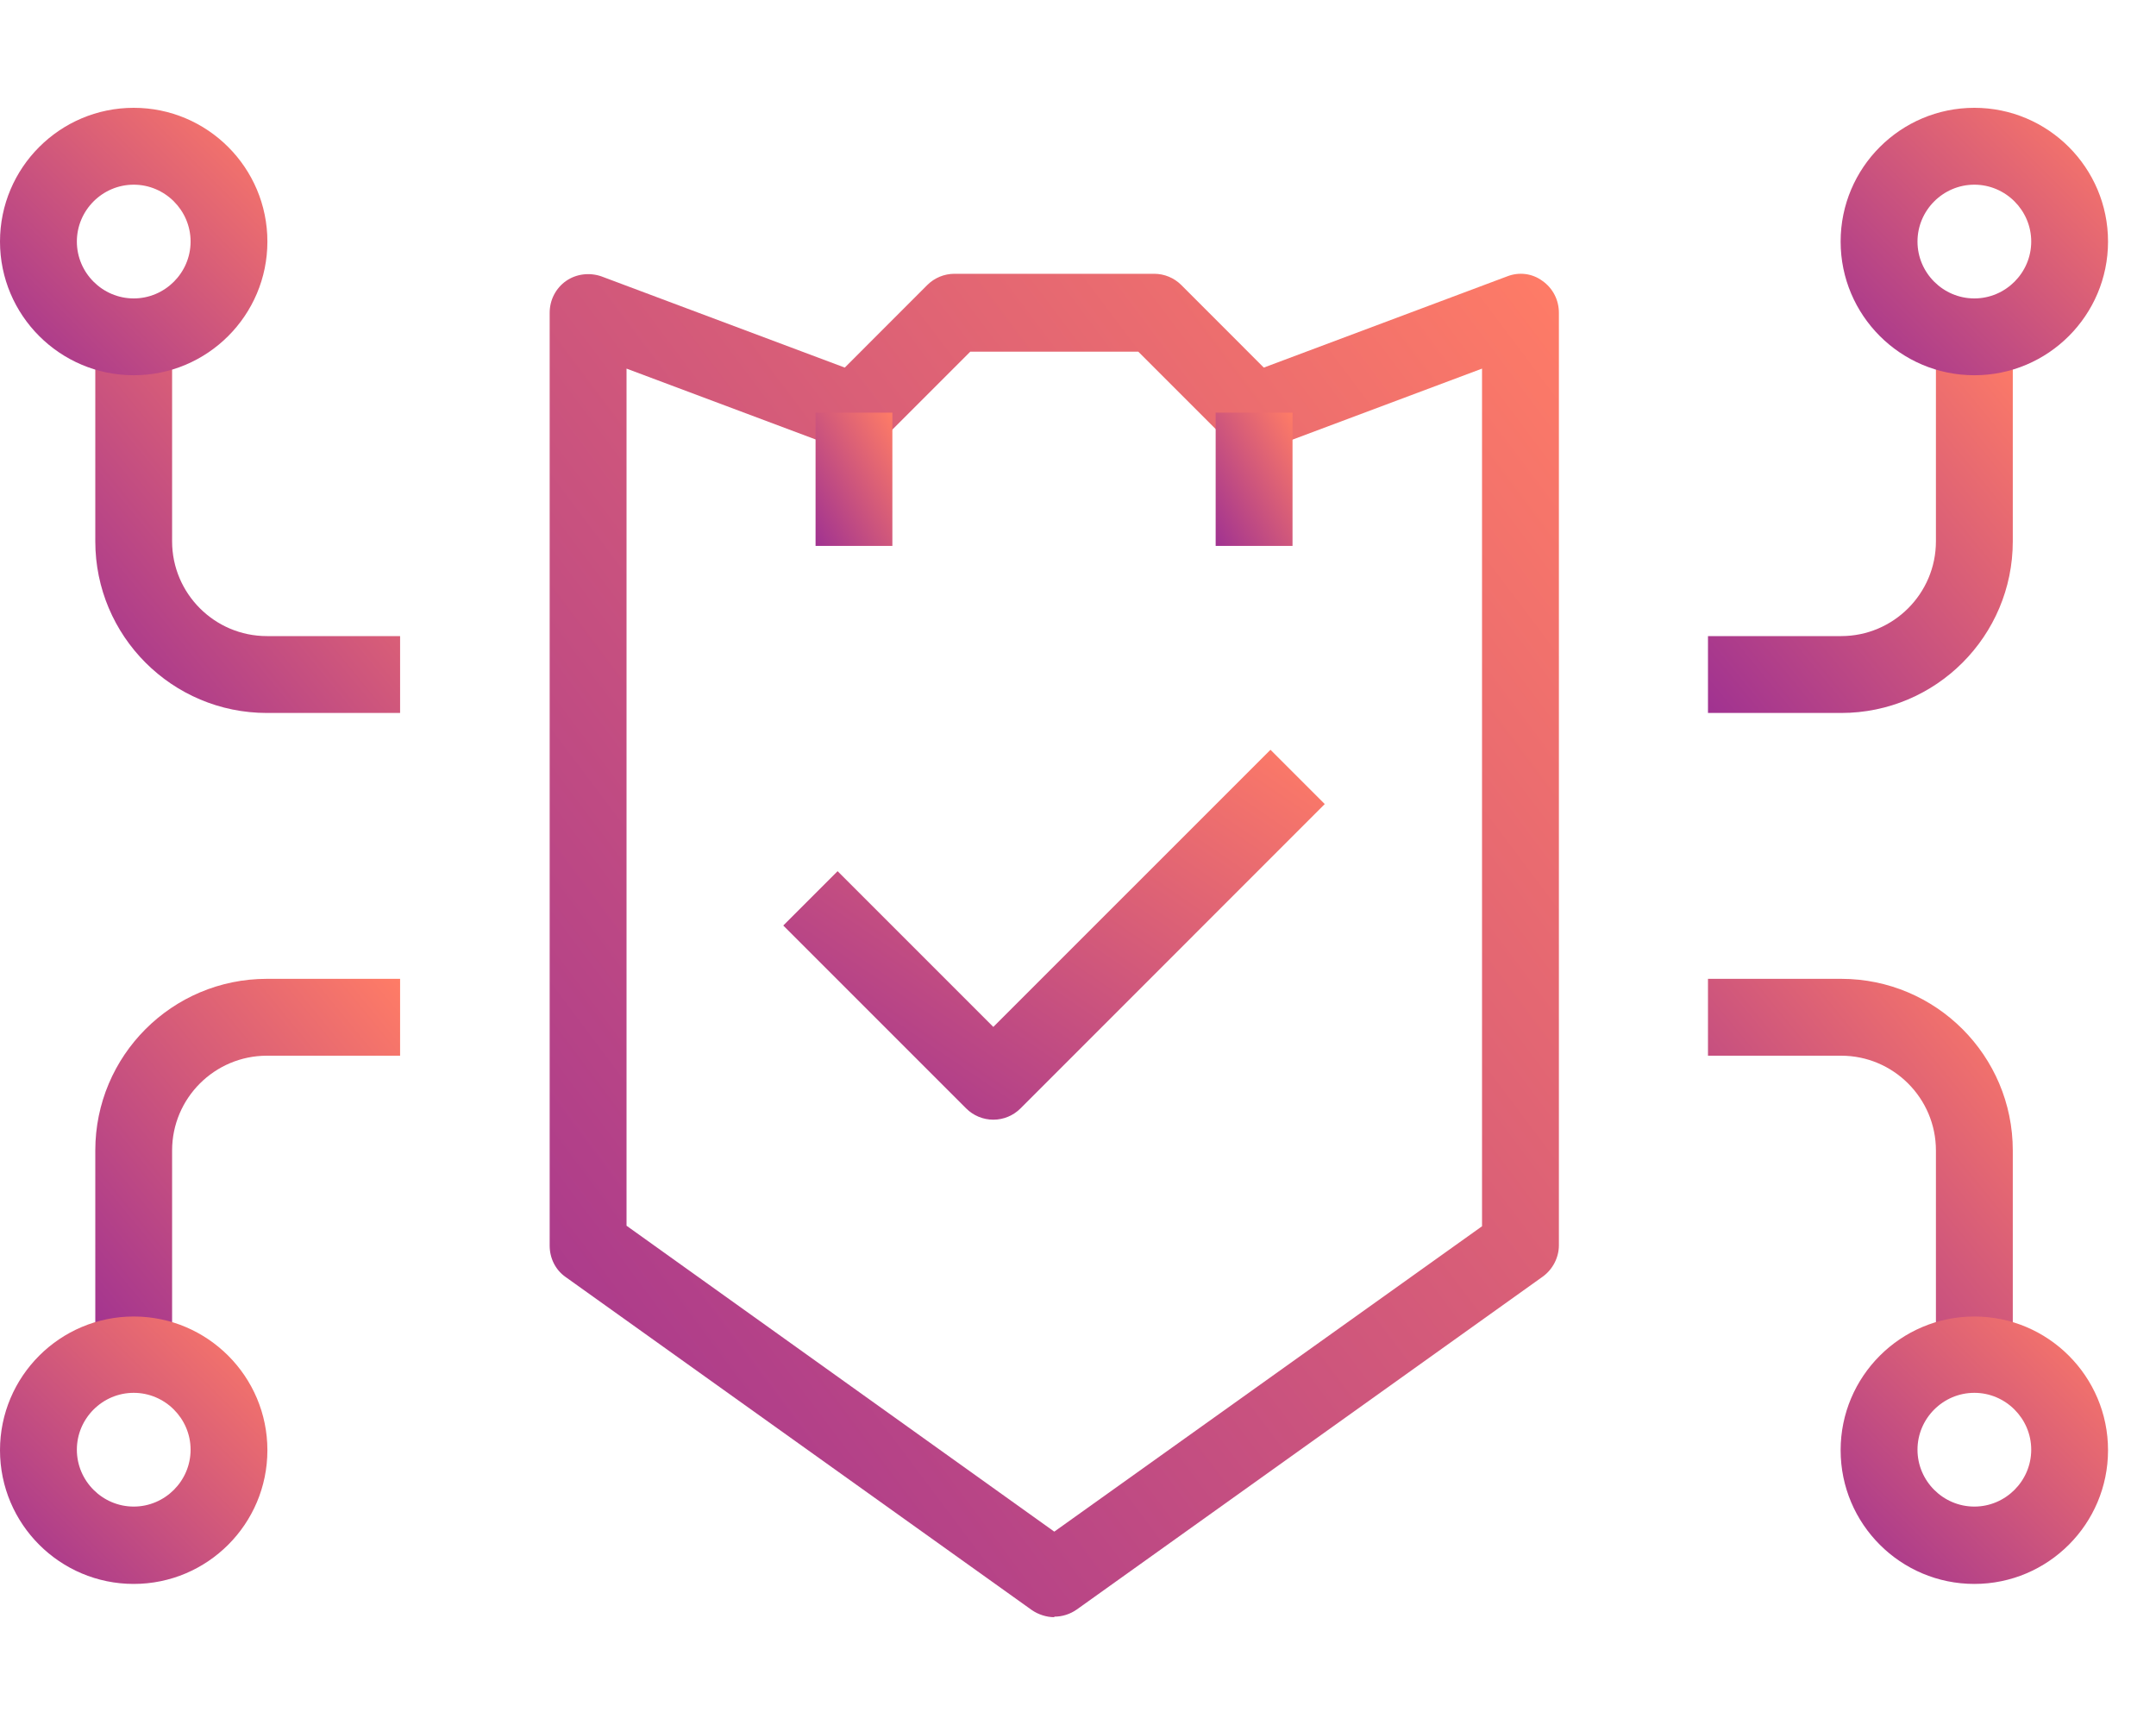
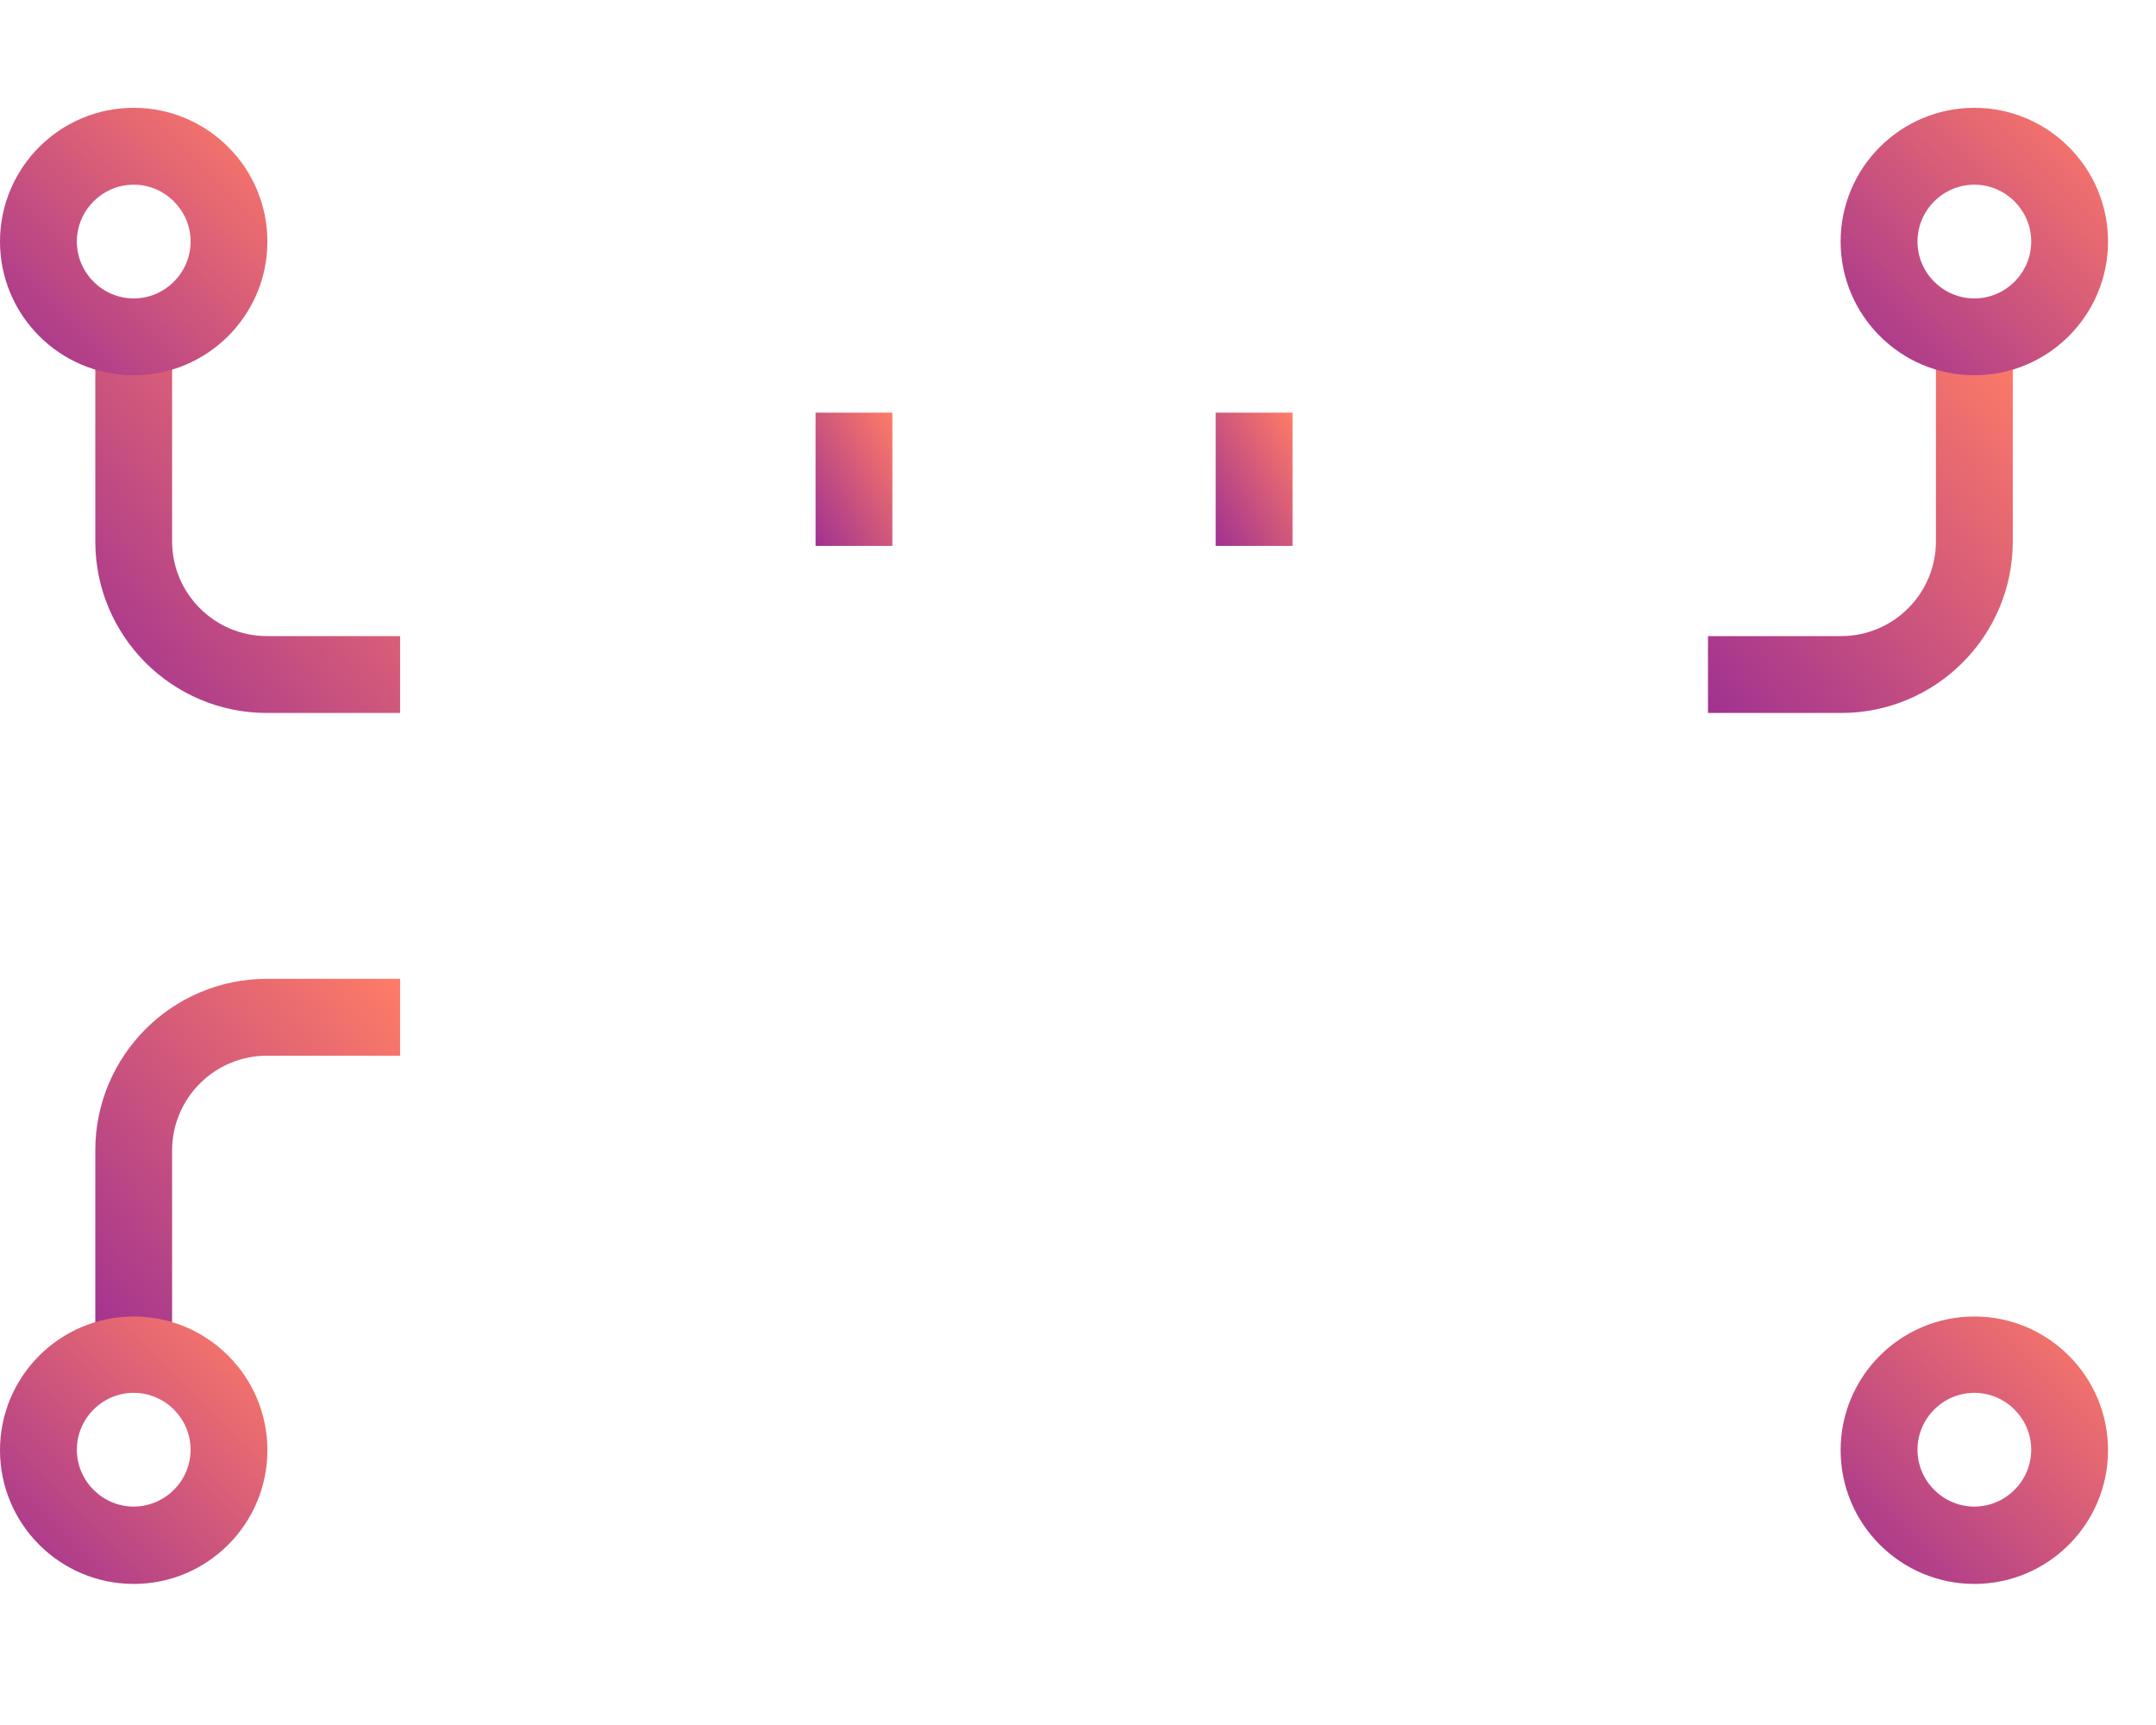
<svg xmlns="http://www.w3.org/2000/svg" width="40" height="32" viewBox="0 0 40 32" fill="none">
  <g clip-path="url(#clip0_2477_68849)">
-     <path d="M19.56 30C19.418 30 19.265 29.952 19.142 29.867L10.493 23.689C10.303 23.556 10.198 23.337 10.198 23.109V5.802C10.198 5.564 10.312 5.345 10.502 5.212C10.693 5.079 10.94 5.051 11.158 5.127L15.673 6.819L17.203 5.288C17.336 5.155 17.517 5.079 17.707 5.079H21.413C21.604 5.079 21.784 5.155 21.917 5.288L23.447 6.819L27.962 5.127C28.181 5.041 28.428 5.07 28.618 5.212C28.808 5.345 28.922 5.564 28.922 5.802V23.1C28.922 23.328 28.808 23.546 28.627 23.679L19.978 29.857C19.855 29.943 19.712 29.99 19.56 29.99V30ZM11.624 22.738L19.56 28.413L27.496 22.748V6.838L23.514 8.33C23.248 8.425 22.963 8.368 22.763 8.168L21.119 6.524H18.001L16.357 8.168C16.157 8.368 15.863 8.425 15.606 8.33L11.624 6.838V22.748V22.738Z" fill="url(#paint0_linear_2477_68849)" />
    <path d="M16.556 7.655H15.131V10.127H16.556V7.655Z" fill="url(#paint1_linear_2477_68849)" />
    <path d="M23.98 7.655H22.554V10.127H23.98V7.655Z" fill="url(#paint2_linear_2477_68849)" />
-     <path d="M18.429 20.771C18.239 20.771 18.058 20.695 17.925 20.562L14.532 17.169L15.54 16.161L18.429 19.05L23.571 13.909L24.578 14.916L18.933 20.562C18.8 20.695 18.619 20.771 18.429 20.771V20.771Z" fill="url(#paint3_linear_2477_68849)" />
-     <path d="M37.343 25.049H35.917V21.342C35.917 20.373 35.128 19.584 34.159 19.584H31.688V18.158H34.159C35.917 18.158 37.343 19.584 37.343 21.342V25.049Z" fill="url(#paint4_linear_2477_68849)" />
    <path d="M36.63 29.383C35.261 29.383 34.149 28.271 34.149 26.902C34.149 25.534 35.261 24.422 36.63 24.422C37.998 24.422 39.11 25.534 39.11 26.902C39.11 28.271 37.998 29.383 36.63 29.383ZM36.63 25.838C36.05 25.838 35.575 26.313 35.575 26.893C35.575 27.473 36.05 27.948 36.63 27.948C37.209 27.948 37.685 27.473 37.685 26.893C37.685 26.313 37.209 25.838 36.63 25.838Z" fill="url(#paint5_linear_2477_68849)" />
    <path d="M34.159 13.226H31.688V11.8H34.159C35.128 11.8 35.917 11.011 35.917 10.042V6.335H37.343V10.042C37.343 11.8 35.917 13.226 34.159 13.226Z" fill="url(#paint6_linear_2477_68849)" />
    <path d="M36.63 6.961C35.261 6.961 34.149 5.849 34.149 4.481C34.149 3.112 35.261 2 36.63 2C37.998 2 39.11 3.112 39.11 4.481C39.11 5.849 37.998 6.961 36.63 6.961ZM36.63 3.426C36.05 3.426 35.575 3.901 35.575 4.481C35.575 5.061 36.05 5.536 36.63 5.536C37.209 5.536 37.685 5.061 37.685 4.481C37.685 3.901 37.209 3.426 36.63 3.426V3.426Z" fill="url(#paint7_linear_2477_68849)" />
    <path d="M3.193 25.049H1.768V21.342C1.768 19.584 3.193 18.158 4.952 18.158H7.423V19.584H4.952C3.982 19.584 3.193 20.372 3.193 21.342V25.049V25.049Z" fill="url(#paint8_linear_2477_68849)" />
    <path d="M2.481 29.383C1.112 29.383 0 28.271 0 26.902C0 25.534 1.112 24.422 2.481 24.422C3.849 24.422 4.961 25.534 4.961 26.902C4.961 28.271 3.849 29.383 2.481 29.383ZM2.481 25.838C1.901 25.838 1.426 26.313 1.426 26.893C1.426 27.473 1.901 27.948 2.481 27.948C3.06 27.948 3.536 27.473 3.536 26.893C3.536 26.313 3.06 25.838 2.481 25.838V25.838Z" fill="url(#paint9_linear_2477_68849)" />
    <path d="M7.423 13.226H4.952C3.193 13.226 1.768 11.8 1.768 10.042V6.335H3.193V10.042C3.193 11.011 3.982 11.8 4.952 11.8H7.423V13.226V13.226Z" fill="url(#paint10_linear_2477_68849)" />
    <path d="M2.481 6.961C1.112 6.961 0 5.849 0 4.481C0 3.112 1.112 2 2.481 2C3.849 2 4.961 3.112 4.961 4.481C4.961 5.849 3.849 6.961 2.481 6.961ZM2.481 3.426C1.901 3.426 1.426 3.901 1.426 4.481C1.426 5.061 1.901 5.536 2.481 5.536C3.06 5.536 3.536 5.061 3.536 4.481C3.536 3.901 3.06 3.426 2.481 3.426V3.426Z" fill="url(#paint11_linear_2477_68849)" />
  </g>
  <defs>
    <linearGradient id="paint0_linear_2477_68849" x1="10.198" y1="30" x2="34.134" y2="12.016" gradientUnits="userSpaceOnUse">
      <stop stop-color="#A03291" />
      <stop offset="1" stop-color="#FF7C66" />
    </linearGradient>
    <linearGradient id="paint1_linear_2477_68849" x1="15.131" y1="10.127" x2="17.27" y2="8.892" gradientUnits="userSpaceOnUse">
      <stop stop-color="#A03291" />
      <stop offset="1" stop-color="#FF7C66" />
    </linearGradient>
    <linearGradient id="paint2_linear_2477_68849" x1="22.554" y1="10.127" x2="24.694" y2="8.892" gradientUnits="userSpaceOnUse">
      <stop stop-color="#A03291" />
      <stop offset="1" stop-color="#FF7C66" />
    </linearGradient>
    <linearGradient id="paint3_linear_2477_68849" x1="14.532" y1="20.771" x2="20.924" y2="11.413" gradientUnits="userSpaceOnUse">
      <stop stop-color="#A03291" />
      <stop offset="1" stop-color="#FF7C66" />
    </linearGradient>
    <linearGradient id="paint4_linear_2477_68849" x1="31.688" y1="25.049" x2="38.446" y2="19.502" gradientUnits="userSpaceOnUse">
      <stop stop-color="#A03291" />
      <stop offset="1" stop-color="#FF7C66" />
    </linearGradient>
    <linearGradient id="paint5_linear_2477_68849" x1="34.149" y1="29.383" x2="39.11" y2="24.422" gradientUnits="userSpaceOnUse">
      <stop stop-color="#A03291" />
      <stop offset="1" stop-color="#FF7C66" />
    </linearGradient>
    <linearGradient id="paint6_linear_2477_68849" x1="31.688" y1="13.226" x2="38.446" y2="7.679" gradientUnits="userSpaceOnUse">
      <stop stop-color="#A03291" />
      <stop offset="1" stop-color="#FF7C66" />
    </linearGradient>
    <linearGradient id="paint7_linear_2477_68849" x1="34.149" y1="6.961" x2="39.11" y2="2" gradientUnits="userSpaceOnUse">
      <stop stop-color="#A03291" />
      <stop offset="1" stop-color="#FF7C66" />
    </linearGradient>
    <linearGradient id="paint8_linear_2477_68849" x1="1.768" y1="25.049" x2="8.526" y2="19.502" gradientUnits="userSpaceOnUse">
      <stop stop-color="#A03291" />
      <stop offset="1" stop-color="#FF7C66" />
    </linearGradient>
    <linearGradient id="paint9_linear_2477_68849" x1="8.37483e-09" y1="29.383" x2="4.961" y2="24.422" gradientUnits="userSpaceOnUse">
      <stop stop-color="#A03291" />
      <stop offset="1" stop-color="#FF7C66" />
    </linearGradient>
    <linearGradient id="paint10_linear_2477_68849" x1="1.768" y1="13.226" x2="8.526" y2="7.679" gradientUnits="userSpaceOnUse">
      <stop stop-color="#A03291" />
      <stop offset="1" stop-color="#FF7C66" />
    </linearGradient>
    <linearGradient id="paint11_linear_2477_68849" x1="8.37483e-09" y1="6.961" x2="4.961" y2="2" gradientUnits="userSpaceOnUse">
      <stop stop-color="#A03291" />
      <stop offset="1" stop-color="#FF7C66" />
    </linearGradient>
    <clipPath id="clip0_2477_68849">
      <rect width="39.111" height="32" fill="white" />
    </clipPath>
  </defs>
</svg>